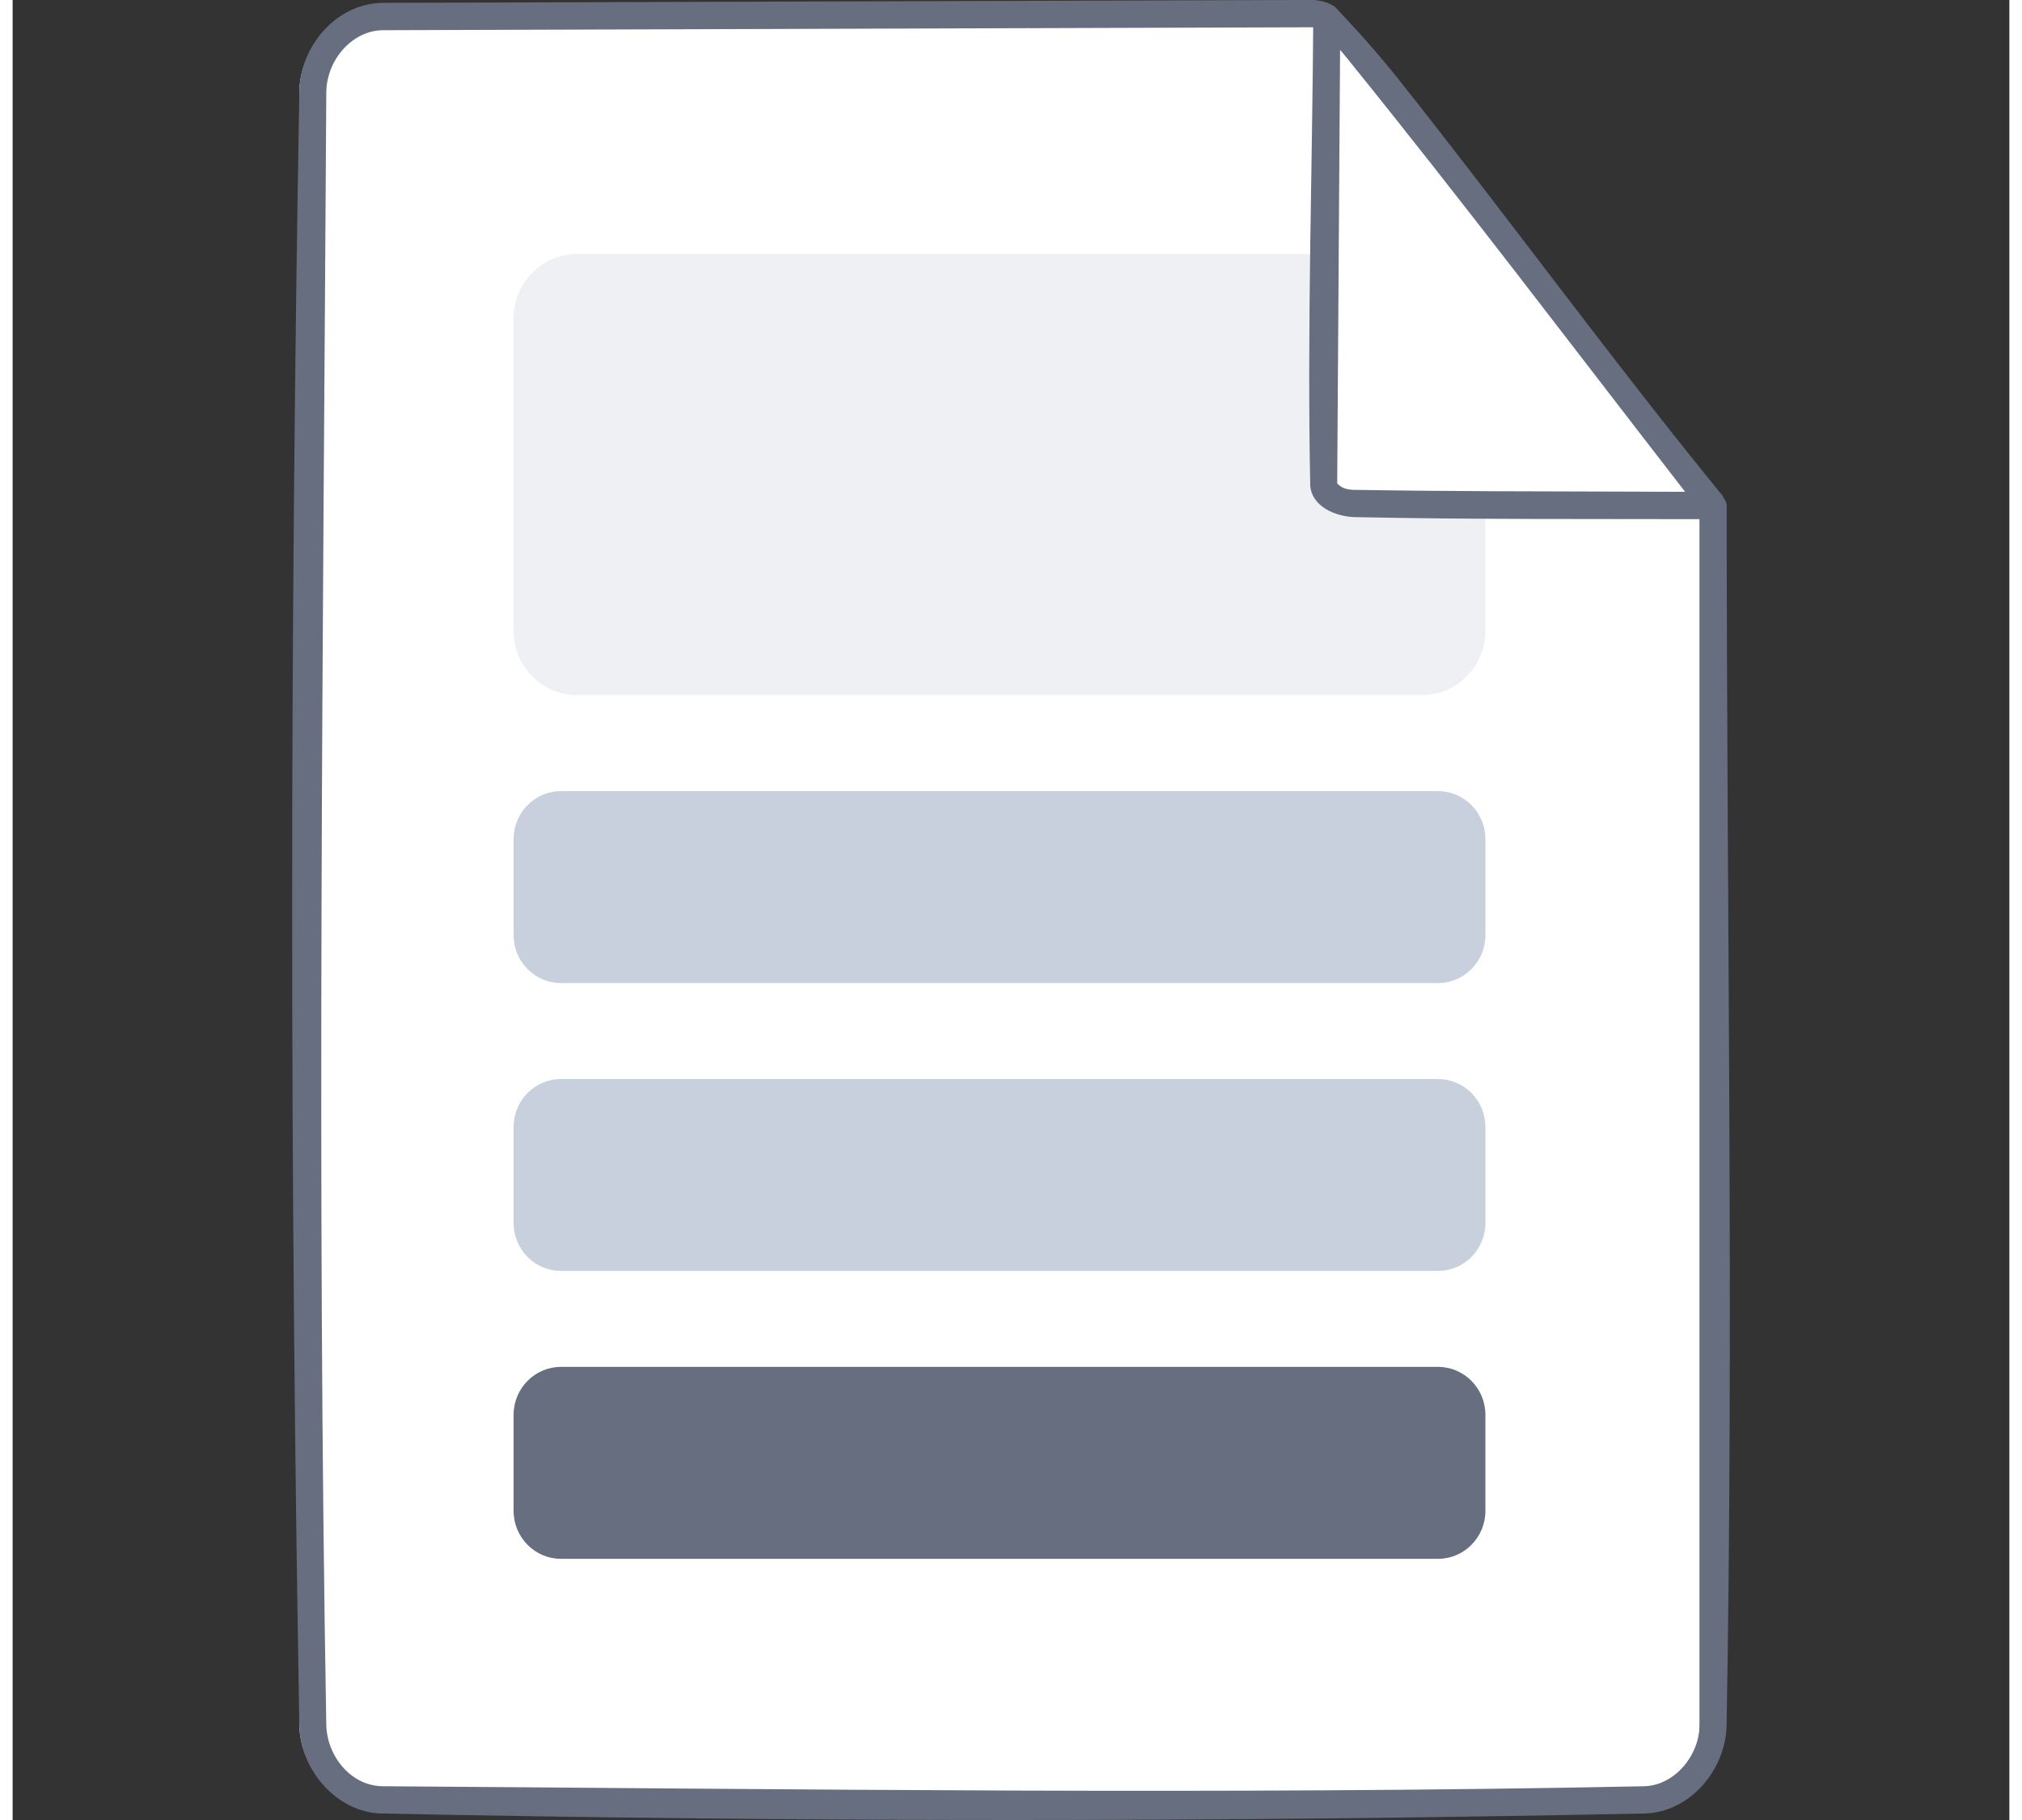
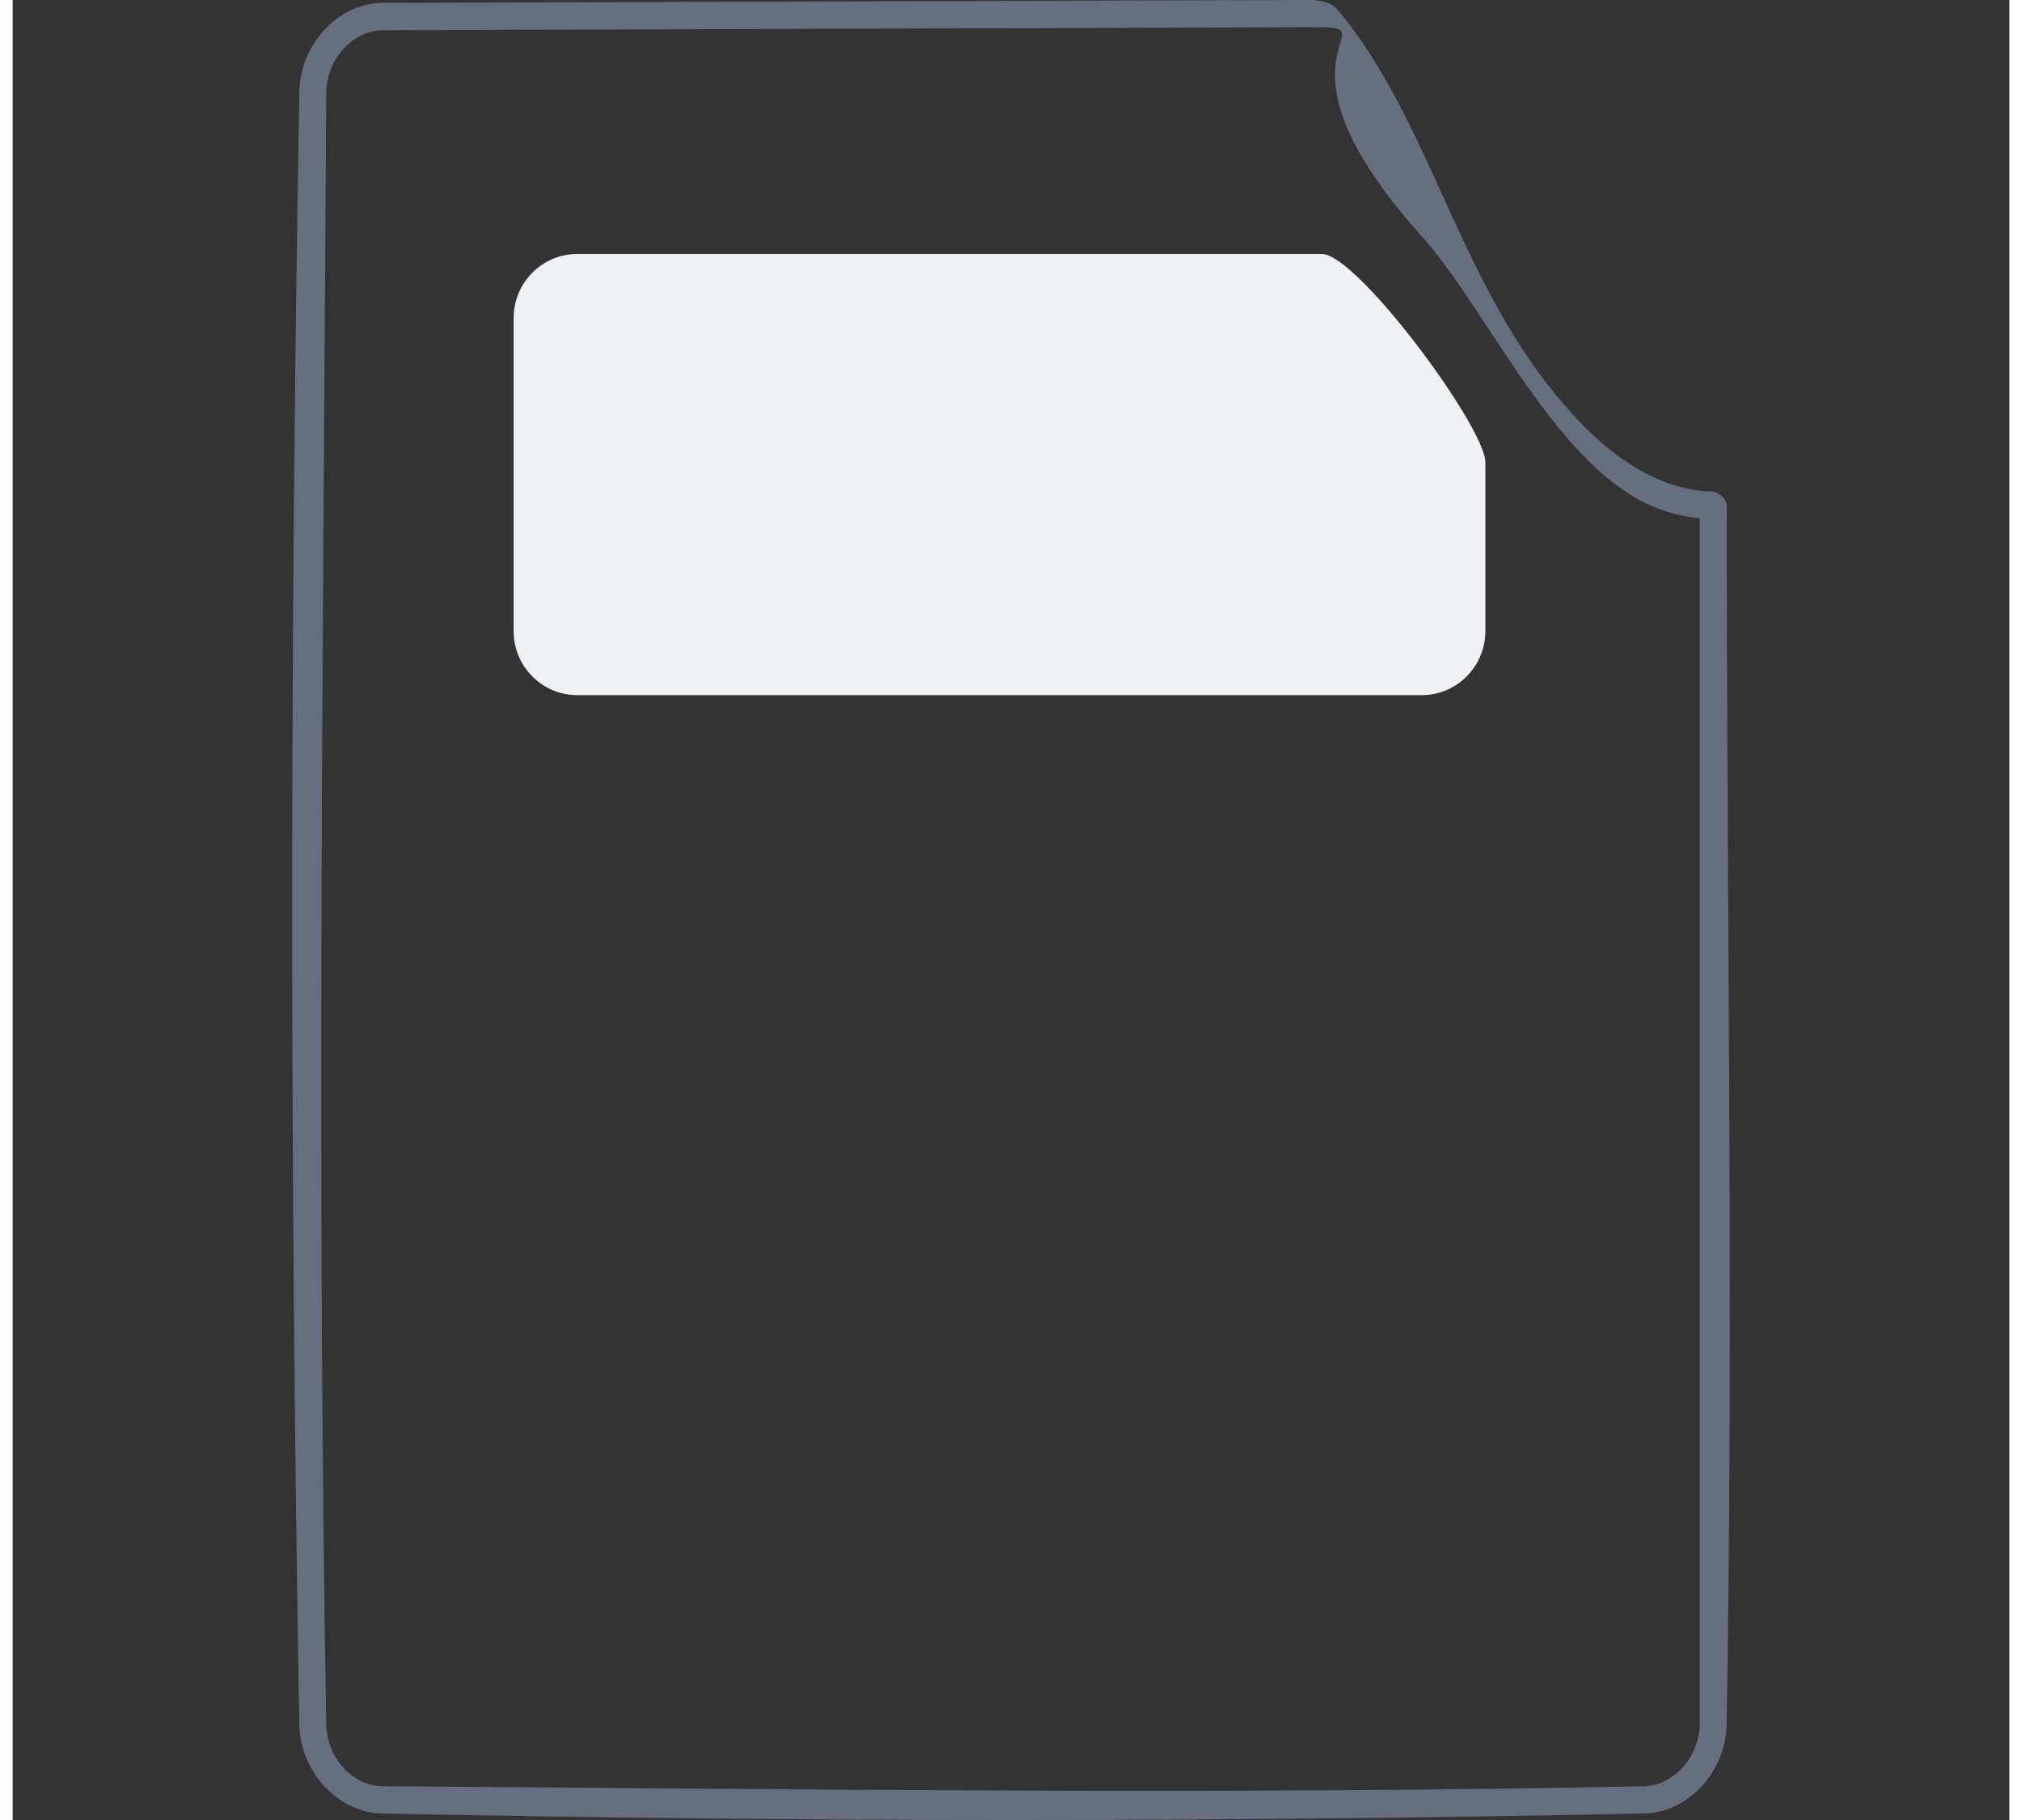
<svg xmlns="http://www.w3.org/2000/svg" width="80px" height="72px" viewBox="0 0 79 72">
  <rect x="0" y="0" width="79" height="72" fill="#333333" stroke="none" />
  <g id="surface1">
-     <path style=" stroke:none;fill-rule:evenodd;fill:rgb(100%,100%,100%);fill-opacity:1;" d="M 66.75 19.984 C 59.156 19.945 55.188 4.992 52.133 0.539 L 14.113 0.652 C 12.582 0.652 11.344 2.004 11.344 3.668 L 11.344 68.191 C 11.344 69.852 12.582 71.203 14.113 71.203 L 63.977 71.203 C 65.508 71.203 66.75 69.852 66.75 68.191 Z M 66.75 19.984 " />
    <path style=" stroke:none;fill-rule:nonzero;fill:rgb(40%,43.137%,49.804%);fill-opacity:1;" d="M 50.75 0 C 50.75 0 51.977 -0.137 52.395 0.355 C 56.297 4.973 57.266 11.801 62.059 16.746 C 62.219 16.91 62.379 17.07 62.547 17.227 C 63.84 18.438 65.473 19.422 67.289 19.445 C 67.289 19.445 67.77 19.57 67.816 19.984 C 67.816 36.082 68.098 52.184 67.812 68.281 C 67.762 70.043 66.352 71.68 64.598 71.742 C 47.922 72.086 31.238 72.086 14.559 71.742 C 12.848 71.684 11.395 70.066 11.344 68.281 C 10.965 46.715 10.965 25.141 11.344 3.578 C 11.395 1.801 12.82 0.129 14.645 0.113 Z M 14.648 1.195 C 13.445 1.203 12.43 2.359 12.41 3.633 C 12.285 25.176 12.031 46.719 12.41 68.254 C 12.445 69.469 13.371 70.637 14.617 70.664 C 31.266 70.777 47.922 71.008 64.57 70.664 C 65.75 70.621 66.727 69.473 66.75 68.223 L 66.75 20.496 C 66.188 20.445 65.969 20.391 65.582 20.281 C 61.293 19.082 58.504 12.414 55.766 9.367 C 49.246 2.109 54.539 1.07 51.652 1.078 C 39.32 1.117 26.984 1.156 14.648 1.195 Z M 14.648 1.195 " />
    <path style=" stroke:none;fill-rule:evenodd;fill:rgb(93.333%,94.118%,95.686%);fill-opacity:1;" d="M 58.27 18.297 C 58.27 16.895 53.191 10.047 51.801 10.047 L 22.336 10.047 C 20.945 10.047 19.82 11.188 19.82 12.59 L 19.82 24.957 C 19.82 26.359 20.945 27.5 22.336 27.5 L 55.754 27.5 C 57.145 27.5 58.27 26.359 58.27 24.957 Z M 58.27 18.297 " />
-     <path style=" stroke:none;fill-rule:evenodd;fill:rgb(78.431%,81.569%,87.059%);fill-opacity:1;" d="M 56.395 42.688 C 57.43 42.688 58.27 43.535 58.27 44.586 L 58.27 48.379 C 58.27 49.43 57.43 50.277 56.395 50.277 L 21.695 50.277 C 20.66 50.277 19.82 49.43 19.82 48.379 L 19.82 44.586 C 19.82 43.535 20.66 42.688 21.695 42.688 Z M 56.395 31.297 C 57.43 31.297 58.27 32.148 58.27 33.195 L 58.27 36.992 C 58.27 38.039 57.43 38.891 56.395 38.891 L 21.695 38.891 C 20.66 38.891 19.82 38.039 19.82 36.992 L 19.82 33.195 C 19.82 32.148 20.66 31.297 21.695 31.297 Z M 56.395 31.297 " />
-     <path style=" stroke:none;fill-rule:evenodd;fill:rgb(40%,43.137%,49.804%);fill-opacity:1;" d="M 58.27 55.973 C 58.27 54.926 57.43 54.074 56.395 54.074 L 21.695 54.074 C 20.66 54.074 19.82 54.926 19.82 55.973 L 19.82 59.77 C 19.82 60.816 20.66 61.668 21.695 61.668 L 56.395 61.668 C 57.43 61.668 58.27 60.816 58.27 59.77 Z M 58.27 55.973 " />
-     <path style=" stroke:none;fill-rule:evenodd;fill:rgb(100%,100%,100%);fill-opacity:1;" d="M 67.238 19.781 C 67.191 19.781 51.957 -0.098 51.957 0.363 L 51.832 18.949 C 51.832 19.262 52.246 19.535 52.66 19.68 C 52.859 19.75 67.238 19.781 67.238 19.781 Z M 67.238 19.781 " />
-     <path style=" stroke:none;fill-rule:nonzero;fill:rgb(40%,43.137%,49.804%);fill-opacity:1;" d="M 52.297 0.258 C 52.297 0.258 53.578 1.559 54.793 3.086 C 59.129 8.543 63.207 14.168 67.668 19.629 C 67.668 19.629 67.863 20.57 67.277 20.539 C 62.543 20.527 57.801 20.555 53.094 20.457 C 52.305 20.434 51.391 20.016 51.34 19.207 C 51.211 12.992 51.422 6.777 51.461 0.562 C 51.488 0.199 51.652 0.281 52.297 0.258 Z M 67.664 19.629 C 67.645 19.602 67.656 19.621 67.664 19.629 Z M 52.406 19.121 C 52.676 19.422 53.031 19.375 53.395 19.383 C 56.91 19.441 60.426 19.438 63.938 19.449 L 65.031 19.453 L 66.172 19.457 C 61.727 13.723 57.344 7.922 52.781 2.285 L 52.52 1.969 Z M 52.406 19.121 " />
  </g>
</svg>